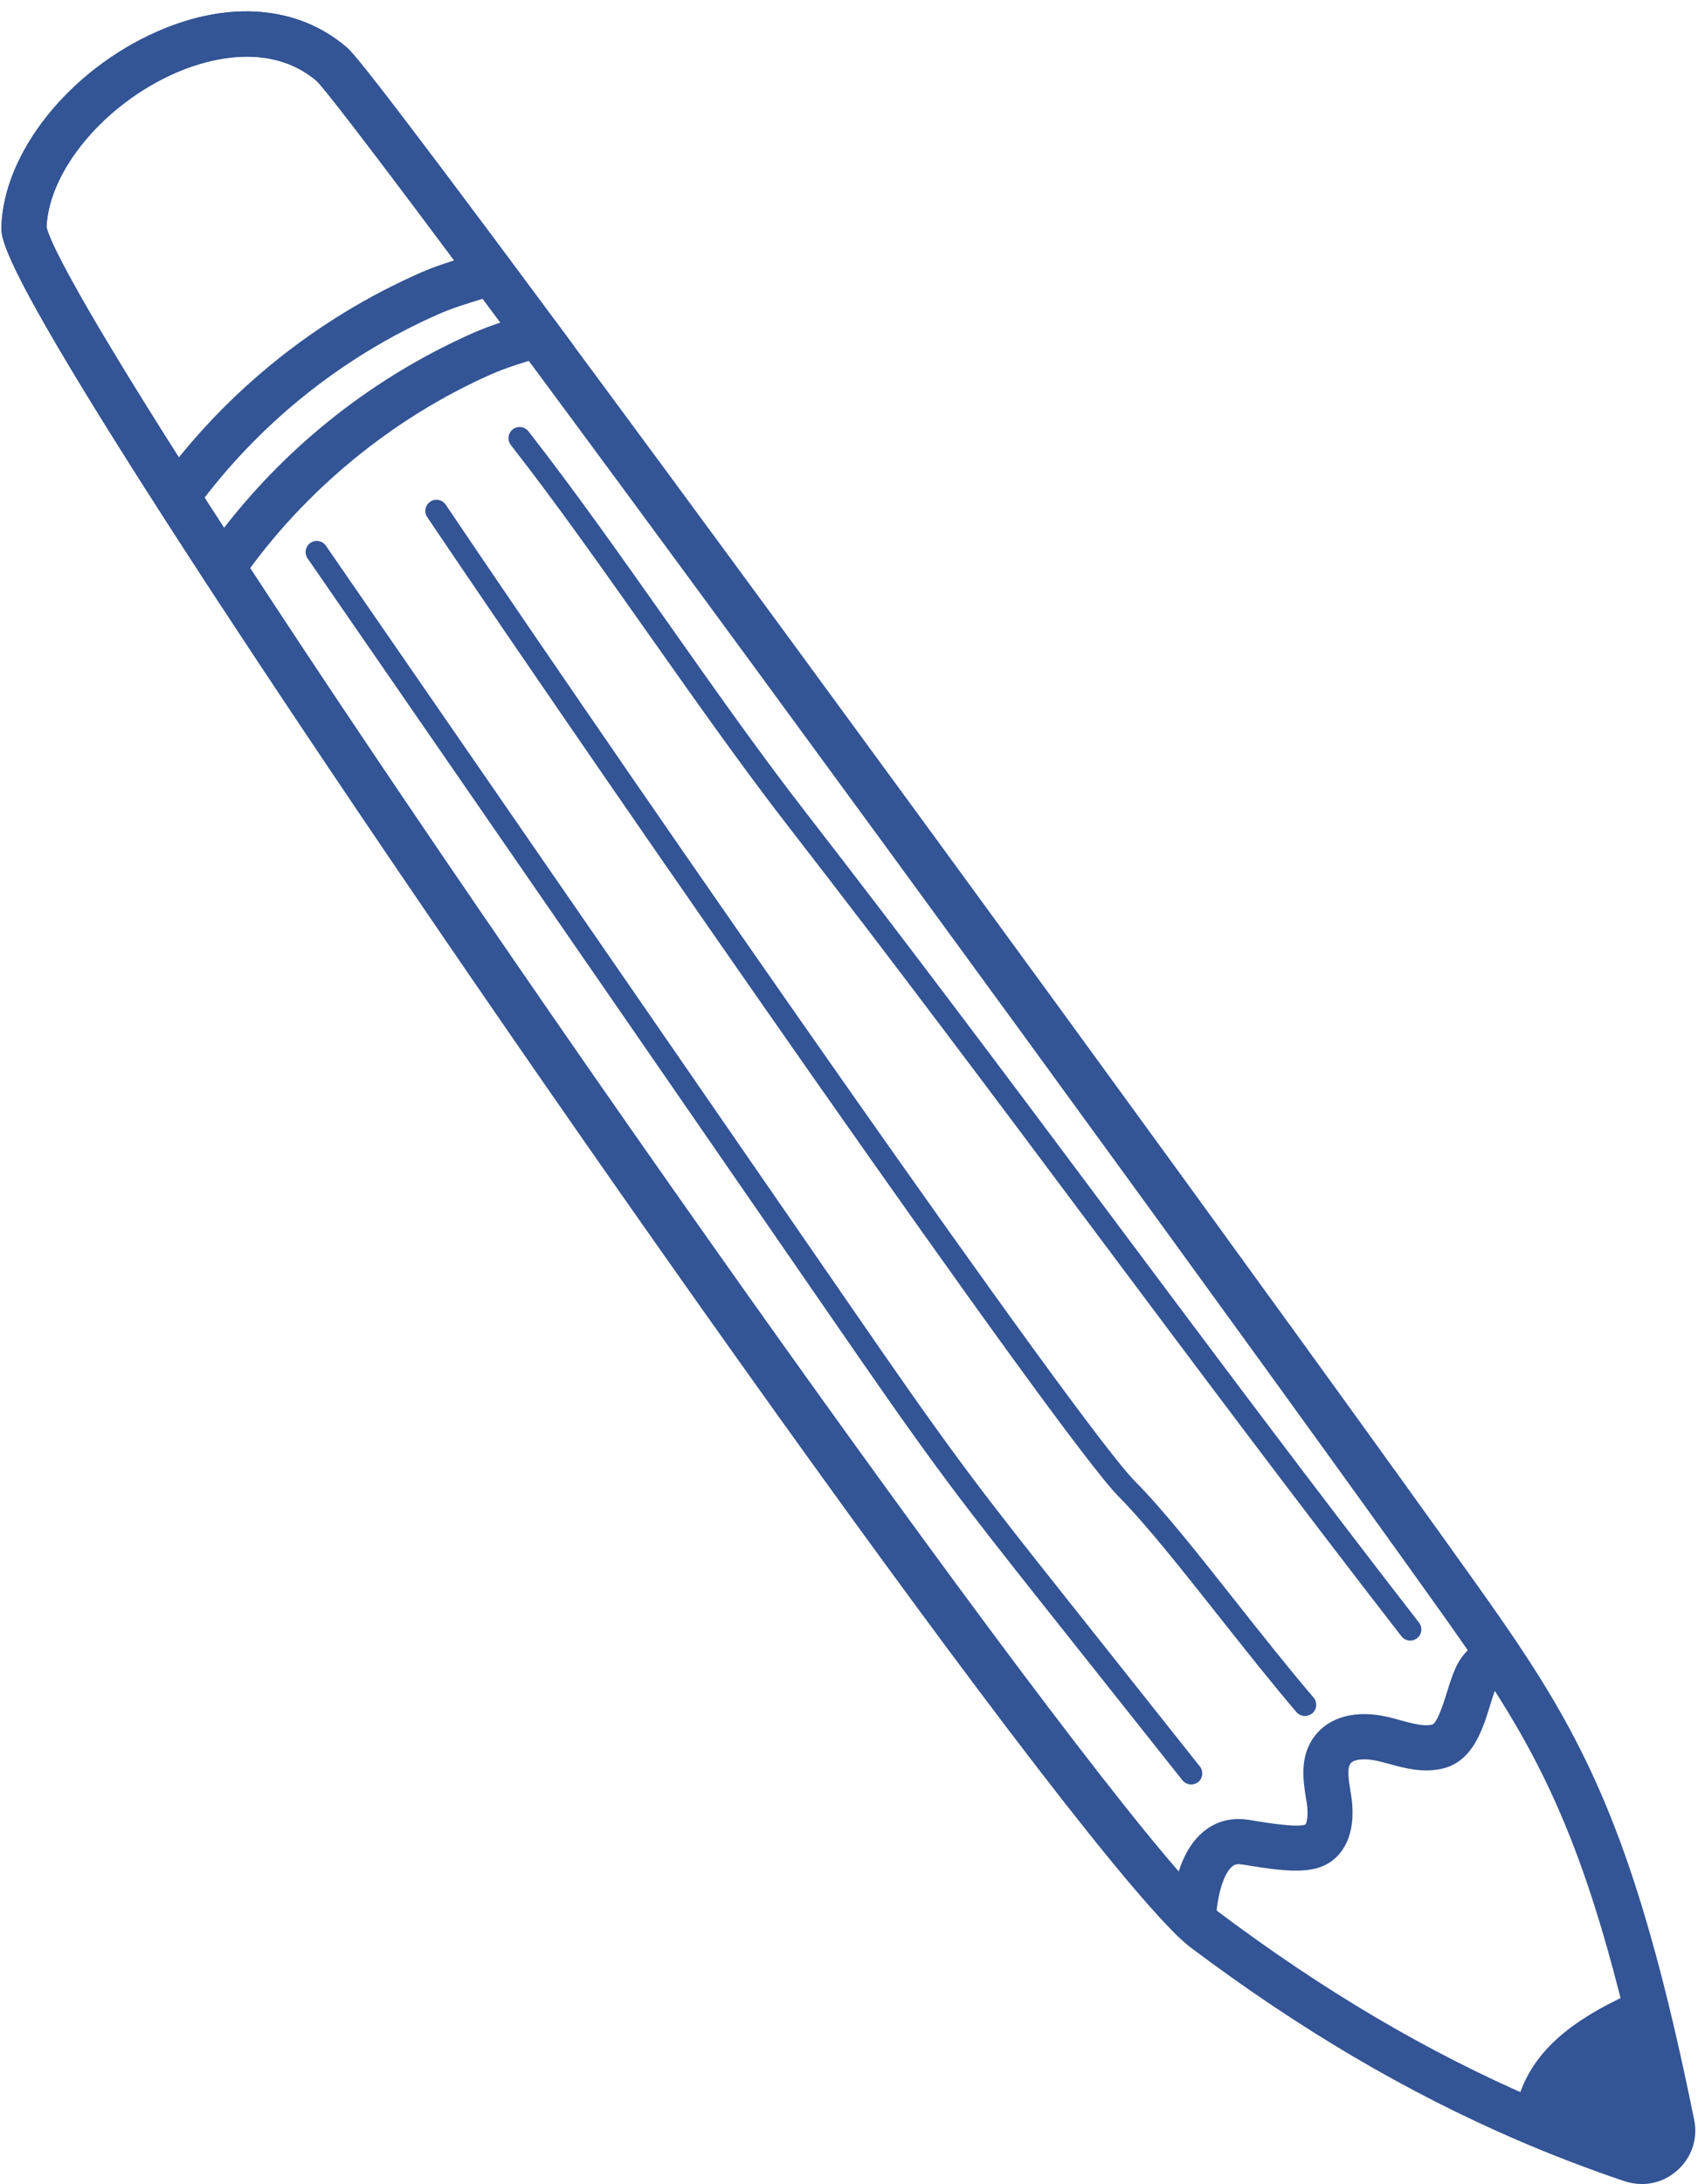
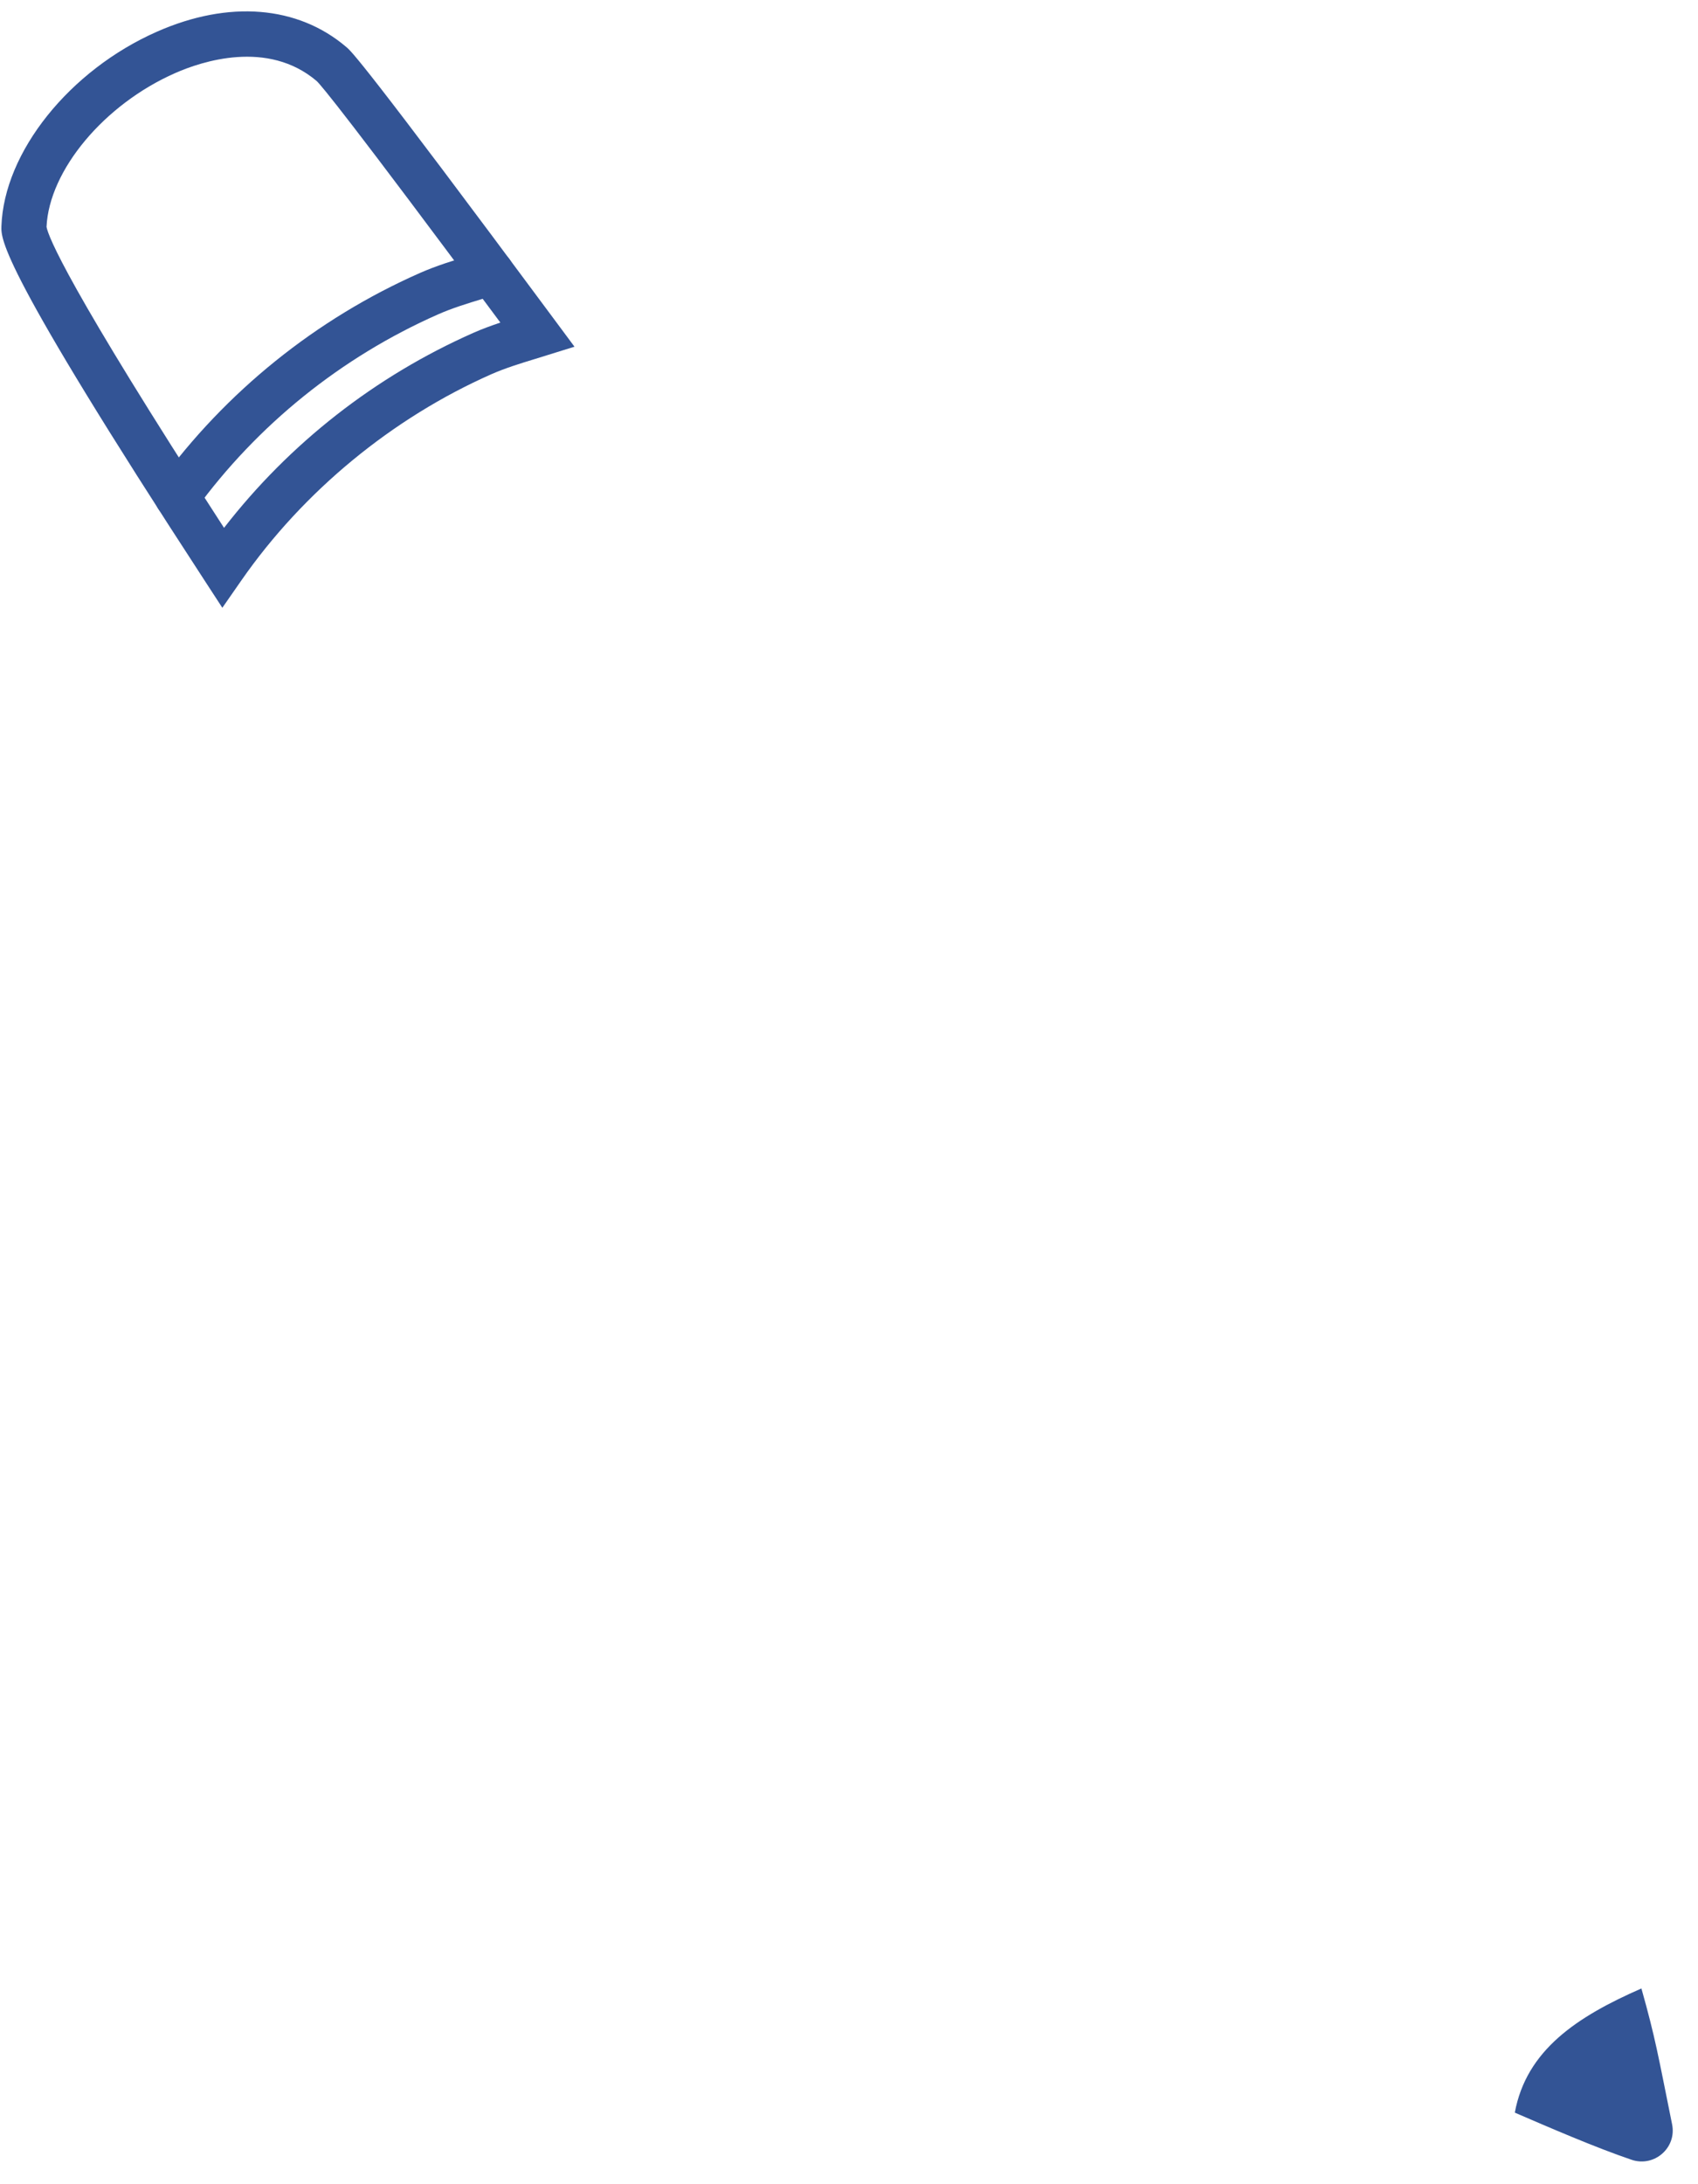
<svg xmlns="http://www.w3.org/2000/svg" fill="#335495" height="2453.6" preserveAspectRatio="xMidYMid meet" version="1" viewBox="296.5 16.8 1908.5 2453.6" width="1908.5" zoomAndPan="magnify">
  <g>
    <g id="change1_6">
-       <path d="M2141.9,2470.4c-6.5,0-13-1.1-19.5-3.2l-0.1,0c-40.5-13.7-80.8-29.1-119.8-45.9c-124.8-53.8-245-124.5-367.3-216.3 c-111.6-83.7-770.4-1017.1-1109.4-1536.8C296.5,316.4,297.6,285.7,298.1,270.9c2.9-83.2,76.4-175.1,174.8-218.5 c80.7-35.6,158.2-29.3,212.8,17.2c5.5,4.6,18.3,15.5,235.2,308c311,419.2,854.7,1165.7,1033.6,1416.8 c87.9,123.3,145.1,211.9,198.4,401.4c16.3,57.8,31.9,124.1,47.8,202.5c4.3,21.2-2.8,42.5-19,56.8 C2170.4,2465.2,2156.3,2470.4,2141.9,2470.4z M2138.6,2419.1c4.6,1.5,7.9-0.5,9.5-1.9c1.5-1.3,3.9-4.2,2.9-8.8 c-15.7-77.2-31-142.3-46.9-198.9c-51-181.6-106.1-266.9-190.9-385.7c-178.8-251-722.2-996.9-1033-1416 c-188.7-254.6-222.1-294.6-227.7-300c-55.2-47-129.7-22-159.1-9C413.6,134,351.7,208.1,348.8,271.7c2,11.2,24.7,70,219.5,368.8 c361.5,554.2,1001.6,1452.1,1097.3,1523.9c119.1,89.4,235.9,158.2,357,210.3C2060.3,2390.9,2099.4,2405.9,2138.6,2419.1z" />
-     </g>
+       </g>
    <g id="change1_1">
      <path d="M2130.5,2443.2c-40.8-13.8-93.6-36.7-131.4-53c13-70.4,70.1-107.9,142.3-139.5c15.9,56.5,18.6,74.1,34.5,152.7 C2181.2,2429.7,2155.9,2451.7,2130.5,2443.2z" />
    </g>
    <g id="change1_4">
      <path d="M495.6,600c-5.2,0-10.4-1.6-14.9-4.9c-11.3-8.2-13.8-24.1-5.5-35.4c75.1-103,176.5-184.6,293-236.1 c19-8.4,38.6-14.3,55.8-19.6c5.8-1.8,11.4-3.5,16.9-5.2c13.3-4.3,27.6,3,31.9,16.4c4.3,13.3-3,27.6-16.4,31.9 c-5.7,1.8-11.6,3.6-17.7,5.5c-16.7,5.1-33.9,10.3-50.1,17.5c-108.4,47.9-202.7,123.8-272.5,219.6C511.1,596.4,503.4,600,495.6,600 z" />
    </g>
    <g id="change1_5">
-       <path d="M546.4,699.6l-20.5-31.5C296.5,316.4,297.6,285.7,298.1,270.9c2.9-83.2,76.4-175.1,174.8-218.5 c80.7-35.6,158.2-29.3,212.8,17.2c5.5,4.6,18.3,15.5,235.2,308l21.3,28.7L898.1,420c-16.4,5-33.3,10.2-49.1,17.1 c-111.6,49.3-211.5,131.6-281.1,231.6L546.4,699.6z M348.8,271.7c2,10.8,23.1,65.9,199.5,338.1c73.6-94.9,169.8-170.2,280.1-219 c10.1-4.5,20.4-8.2,30.5-11.6c-170-229-201-266.2-206.4-271.3c-55.2-47-129.7-22-159.1-9C413.6,134,351.7,208.1,348.8,271.7z" />
+       <path d="M546.4,699.6l-20.5-31.5C296.5,316.4,297.6,285.7,298.1,270.9c2.9-83.2,76.4-175.1,174.8-218.5 c80.7-35.6,158.2-29.3,212.8,17.2c5.5,4.6,18.3,15.5,235.2,308l21.3,28.7L898.1,420c-16.4,5-33.3,10.2-49.1,17.1 c-111.6,49.3-211.5,131.6-281.1,231.6L546.4,699.6M348.8,271.7c2,10.8,23.1,65.9,199.5,338.1c73.6-94.9,169.8-170.2,280.1-219 c10.1-4.5,20.4-8.2,30.5-11.6c-170-229-201-266.2-206.4-271.3c-55.2-47-129.7-22-159.1-9C413.6,134,351.7,208.1,348.8,271.7z" />
    </g>
    <g id="change1_2">
-       <path d="M1637.7,2198.8c-0.4,0-0.9,0-1.3,0c-14-0.7-24.7-12.6-24-26.6c1.7-32.2,9.4-75.3,37-97.9c13.9-11.4,31-15.9,49.4-13.2 c2.8,0.4,6.2,0.9,10,1.6c11.3,1.8,45.6,7.4,54.8,3.9c1.1-0.6,4-9.3,1.6-24.7l-0.6-3.5c-3.3-20.3-7.9-48,9.2-70.8 c16.8-22.4,47.1-30.3,83.1-21.8c4.6,1.1,9.4,2.4,14.1,3.7c13.1,3.6,25.5,7,35.1,4.8c5.8-1.3,13.4-25.6,16.6-36 c2.9-9.3,5.9-18.9,9.7-27.4c7.8-17.5,22-30.2,40.9-36.8c13.2-4.6,27.7,2.5,32.2,15.7c4.6,13.2-2.5,27.7-15.7,32.2 c-7.2,2.5-9.7,6.3-11.2,9.6c-2.6,5.7-5,13.5-7.5,21.7c-8.2,26.6-19.5,63.1-54.2,70.6c-21.7,4.8-41.6-0.7-59.2-5.5 c-4.1-1.1-8.3-2.3-12.4-3.2c-14.2-3.4-27.2-2.2-30.9,2.8c-4.2,5.6-1.8,20.4,0.2,32.3l0.6,3.7c5.7,36.6-4.5,64.7-28,77.4 c-20,10.9-51.1,7-86.5,1.3c-3.5-0.6-6.6-1.1-9.2-1.4c-5.1-0.8-7.7,0.4-10,2.3c-9.7,8-17,32-18.5,61.3 C1662.3,2188.3,1651.1,2198.8,1637.7,2198.8z" />
-     </g>
+       </g>
    <g id="change1_7">
-       <path d="M1635.3,2021.5c-3.7,0-7.3-1.6-9.8-4.7l-157.8-198.7c-34-42.9-69.2-87.2-102.7-131.9c-43.4-58-85.2-118.6-125.6-177.1 L642.2,644.1c-3.9-5.7-2.5-13.5,3.2-17.4c5.7-3.9,13.5-2.5,17.4,3.2l597.1,864.9c40.3,58.4,82,118.7,125.1,176.4 c33.3,44.5,68.3,88.6,102.3,131.4l157.8,198.7c4.3,5.4,3.4,13.3-2,17.6C1640.8,2020.6,1638,2021.5,1635.3,2021.5z" />
-     </g>
+       </g>
    <g id="change1_8">
-       <path d="M1763.2,1944.6c-3.5,0-7.1-1.5-9.6-4.4c-29.5-34.7-59.3-72.4-88.2-108.9c-41.5-52.4-80.6-101.9-111.3-132.9 c-66.9-67.4-579.1-806.6-777.4-1100.6c-3.9-5.7-2.4-13.5,3.4-17.4c5.7-3.9,13.5-2.4,17.4,3.4 c228.2,338.4,712.2,1034.2,774.5,1096.9c31.7,31.9,71.3,82,113.2,135c28.7,36.3,58.5,73.9,87.7,108.2c4.5,5.3,3.8,13.2-1.4,17.7 C1768.9,1943.6,1766,1944.6,1763.2,1944.6z" />
-     </g>
+       </g>
    <g id="change1_3">
-       <path d="M1881.6,1859.9c-3.7,0-7.4-1.7-9.9-4.8c-118.9-153.2-233.7-306.7-344.7-455.1c-110.9-148.3-225.6-301.7-344.4-454.7 c-51.6-66.5-104.6-141.7-155.9-214.4c-51.9-73.5-105.5-149.6-156-214.1c-4.3-5.5-3.3-13.3,2.1-17.6c5.5-4.3,13.3-3.3,17.6,2.1 c50.9,65,104.7,141.3,156.8,215.1c51.1,72.5,103.9,147.4,155.2,213.4c118.9,153.2,233.7,306.7,344.6,455.1 c110.9,148.3,225.6,301.7,344.4,454.8c4.3,5.5,3.3,13.3-2.2,17.6C1886.9,1859,1884.2,1859.9,1881.6,1859.9z" />
-     </g>
+       </g>
  </g>
</svg>